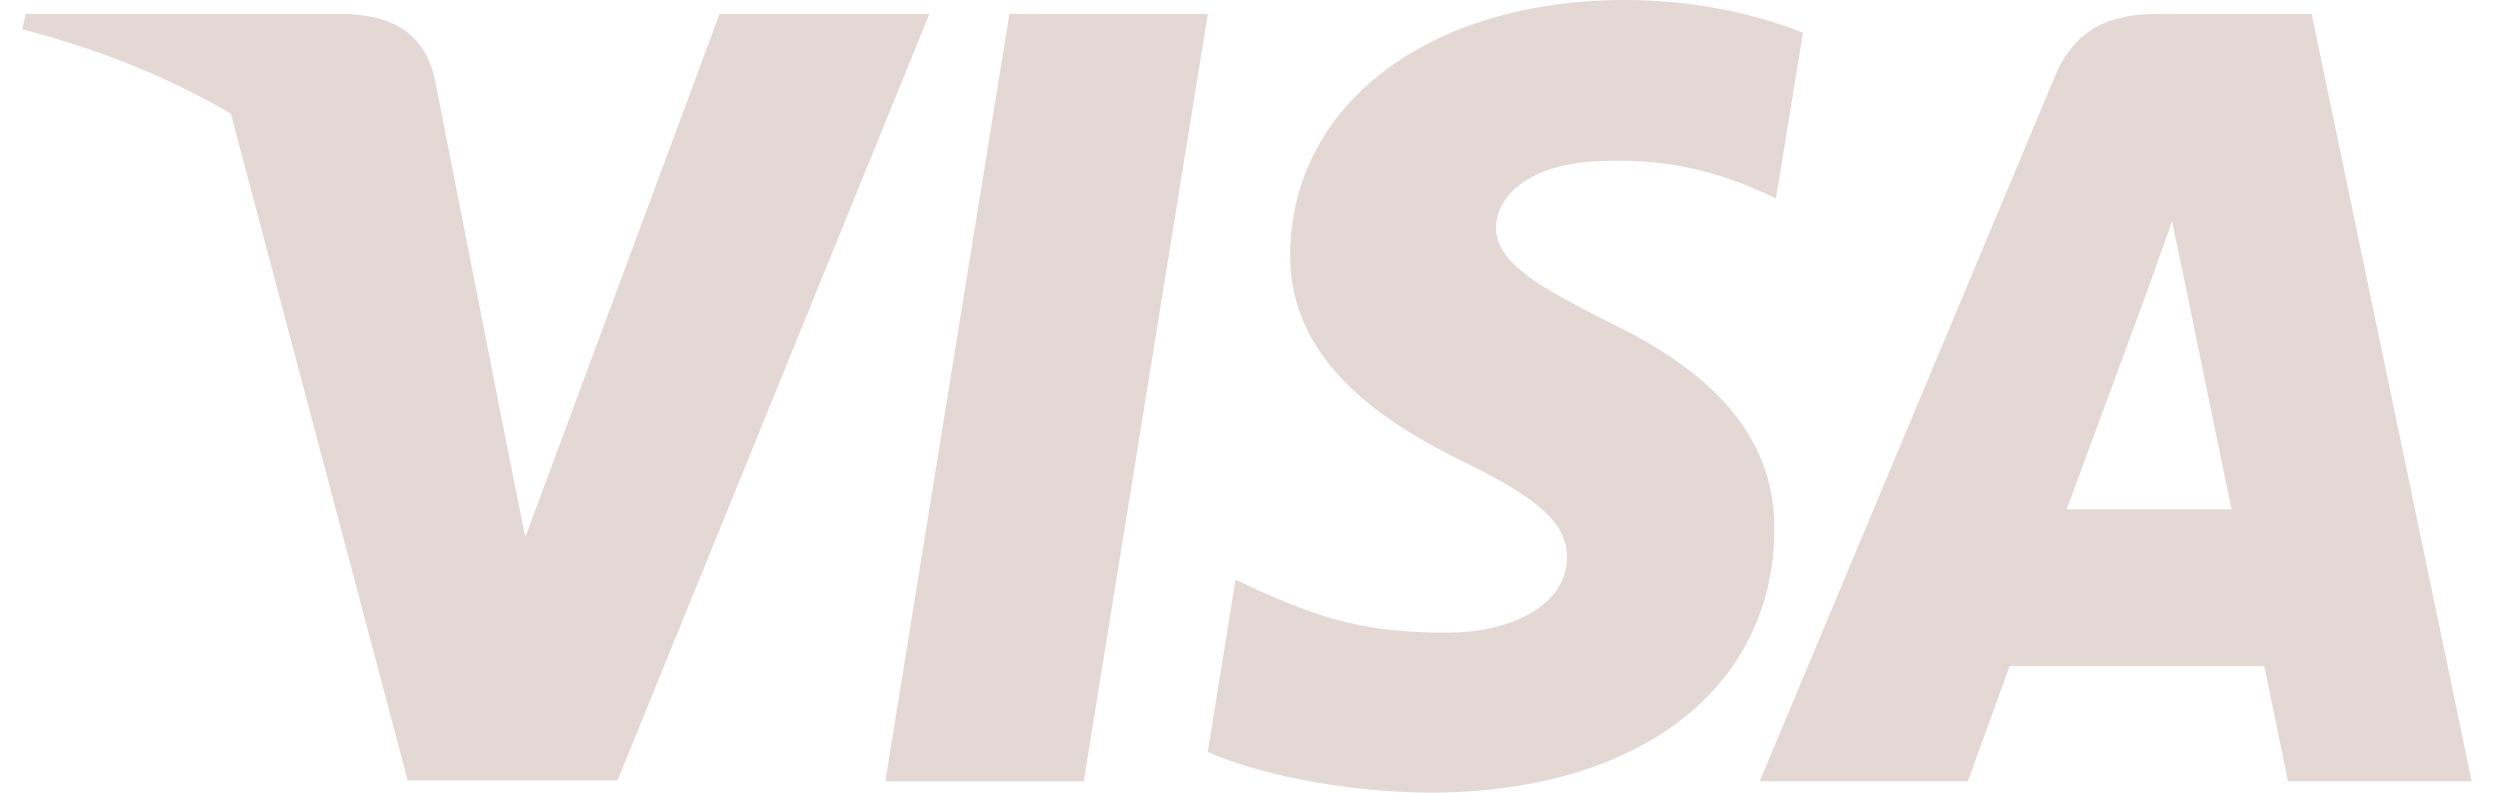
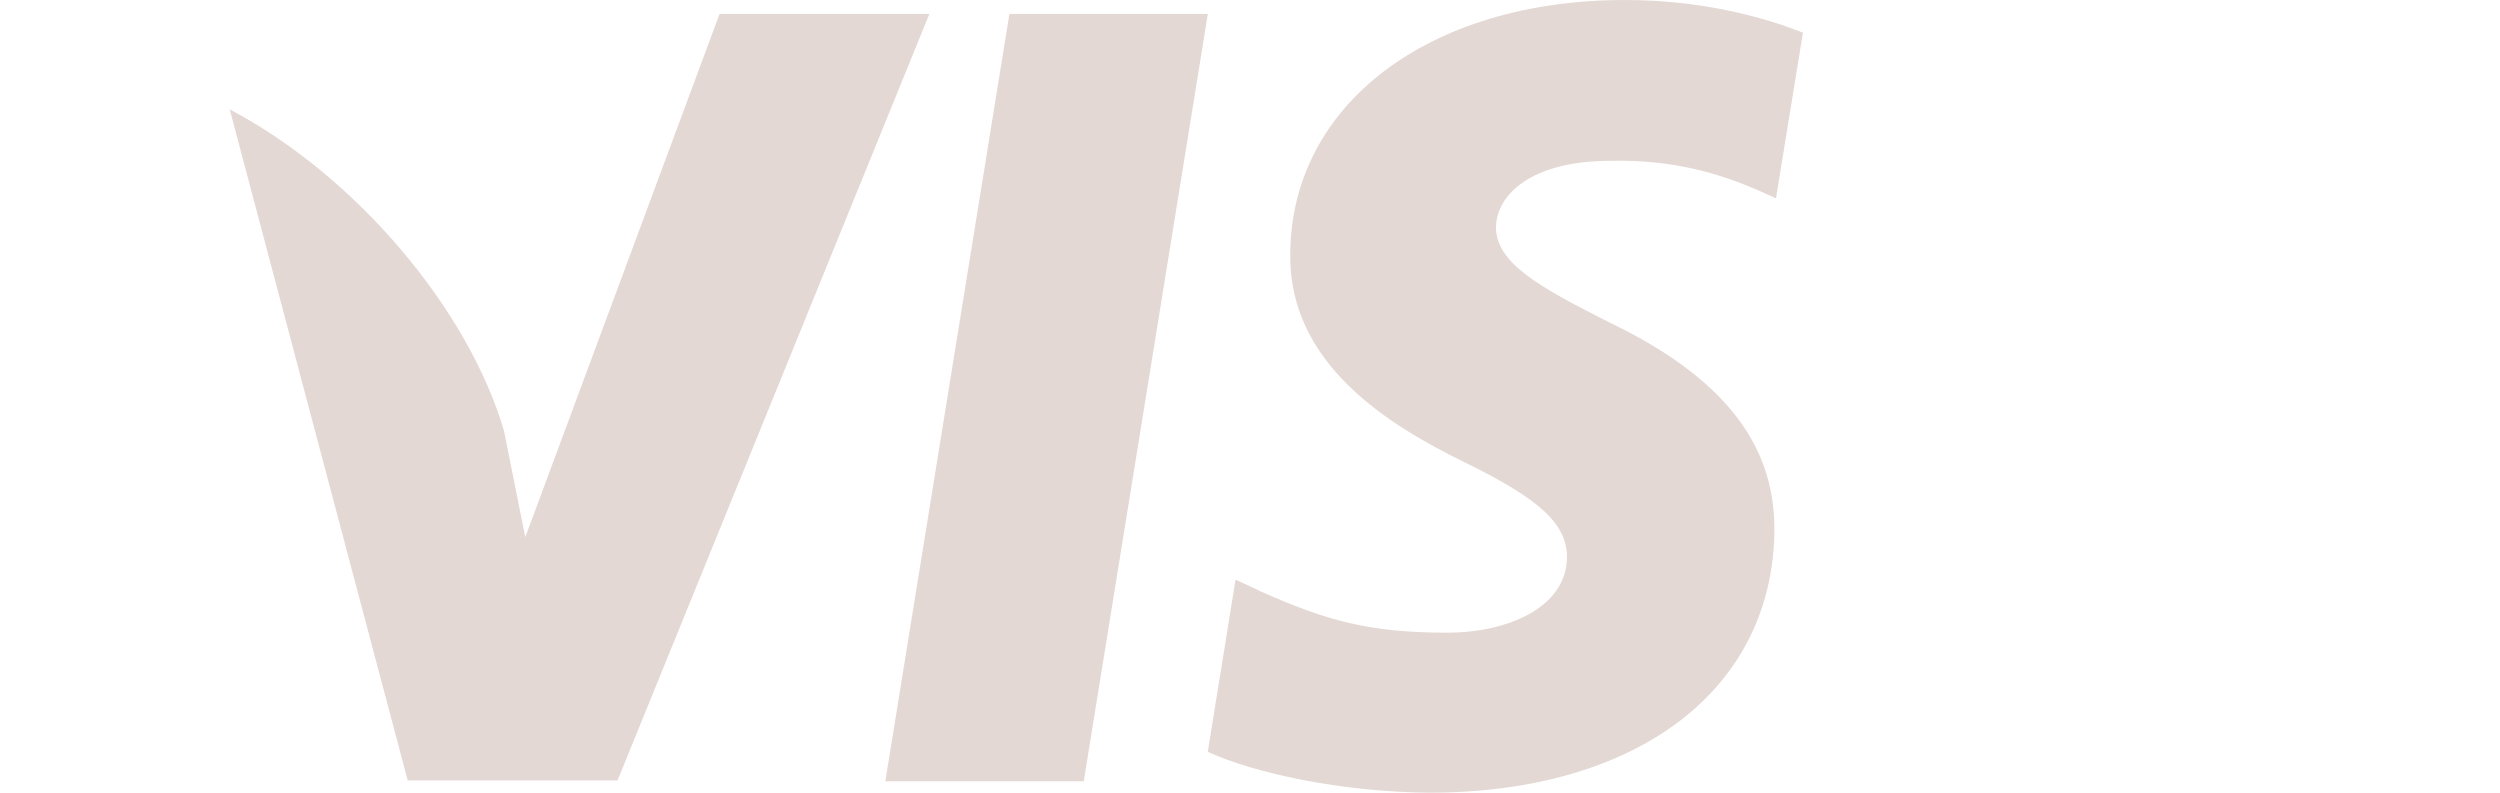
<svg xmlns="http://www.w3.org/2000/svg" width="82" height="26" viewBox="0 0 82 26" fill="none">
  <path d="M35.547 25.625H29.039L33.109 0.456H39.617L35.547 25.625Z" fill="#E3D8D4" />
  <path d="M59.137 1.072C57.853 0.562 55.817 0 53.3 0C46.873 0 42.348 3.427 42.32 8.327C42.267 11.942 45.56 13.95 48.023 15.155C50.541 16.387 51.397 17.19 51.397 18.288C51.371 19.974 49.362 20.752 47.489 20.752C44.891 20.752 43.498 20.351 41.383 19.413L40.526 19.011L39.615 24.661C41.142 25.356 43.954 25.973 46.873 26C53.702 26 58.147 22.626 58.2 17.405C58.226 14.54 56.487 12.344 52.737 10.55C50.461 9.399 49.067 8.622 49.067 7.444C49.094 6.373 50.246 5.275 52.816 5.275C54.931 5.222 56.486 5.73 57.663 6.239L58.252 6.506L59.137 1.072Z" fill="#E3D8D4" />
-   <path d="M67.787 16.708C68.323 15.262 70.386 9.666 70.386 9.666C70.359 9.72 70.921 8.194 71.242 7.257L71.697 9.425C71.697 9.425 72.929 15.45 73.197 16.708C72.18 16.708 69.073 16.708 67.787 16.708ZM75.821 0.456H70.787C69.234 0.456 68.055 0.911 67.385 2.544L57.719 25.624H64.547C64.547 25.624 65.671 22.518 65.913 21.849C66.662 21.849 73.305 21.849 74.269 21.849C74.456 22.733 75.045 25.624 75.045 25.624H81.071L75.821 0.456Z" fill="#E3D8D4" />
  <path d="M23.602 0.456L17.229 17.619L16.533 14.138C15.354 10.121 11.659 5.758 7.535 3.588L13.373 25.598H20.255L30.484 0.456H23.602Z" fill="#E3D8D4" />
-   <path d="M11.311 0.456H0.841L0.733 0.964C8.901 3.053 14.31 8.087 16.533 14.139L14.257 2.571C13.882 0.964 12.73 0.509 11.311 0.456Z" fill="#E3D8D4" />
</svg>